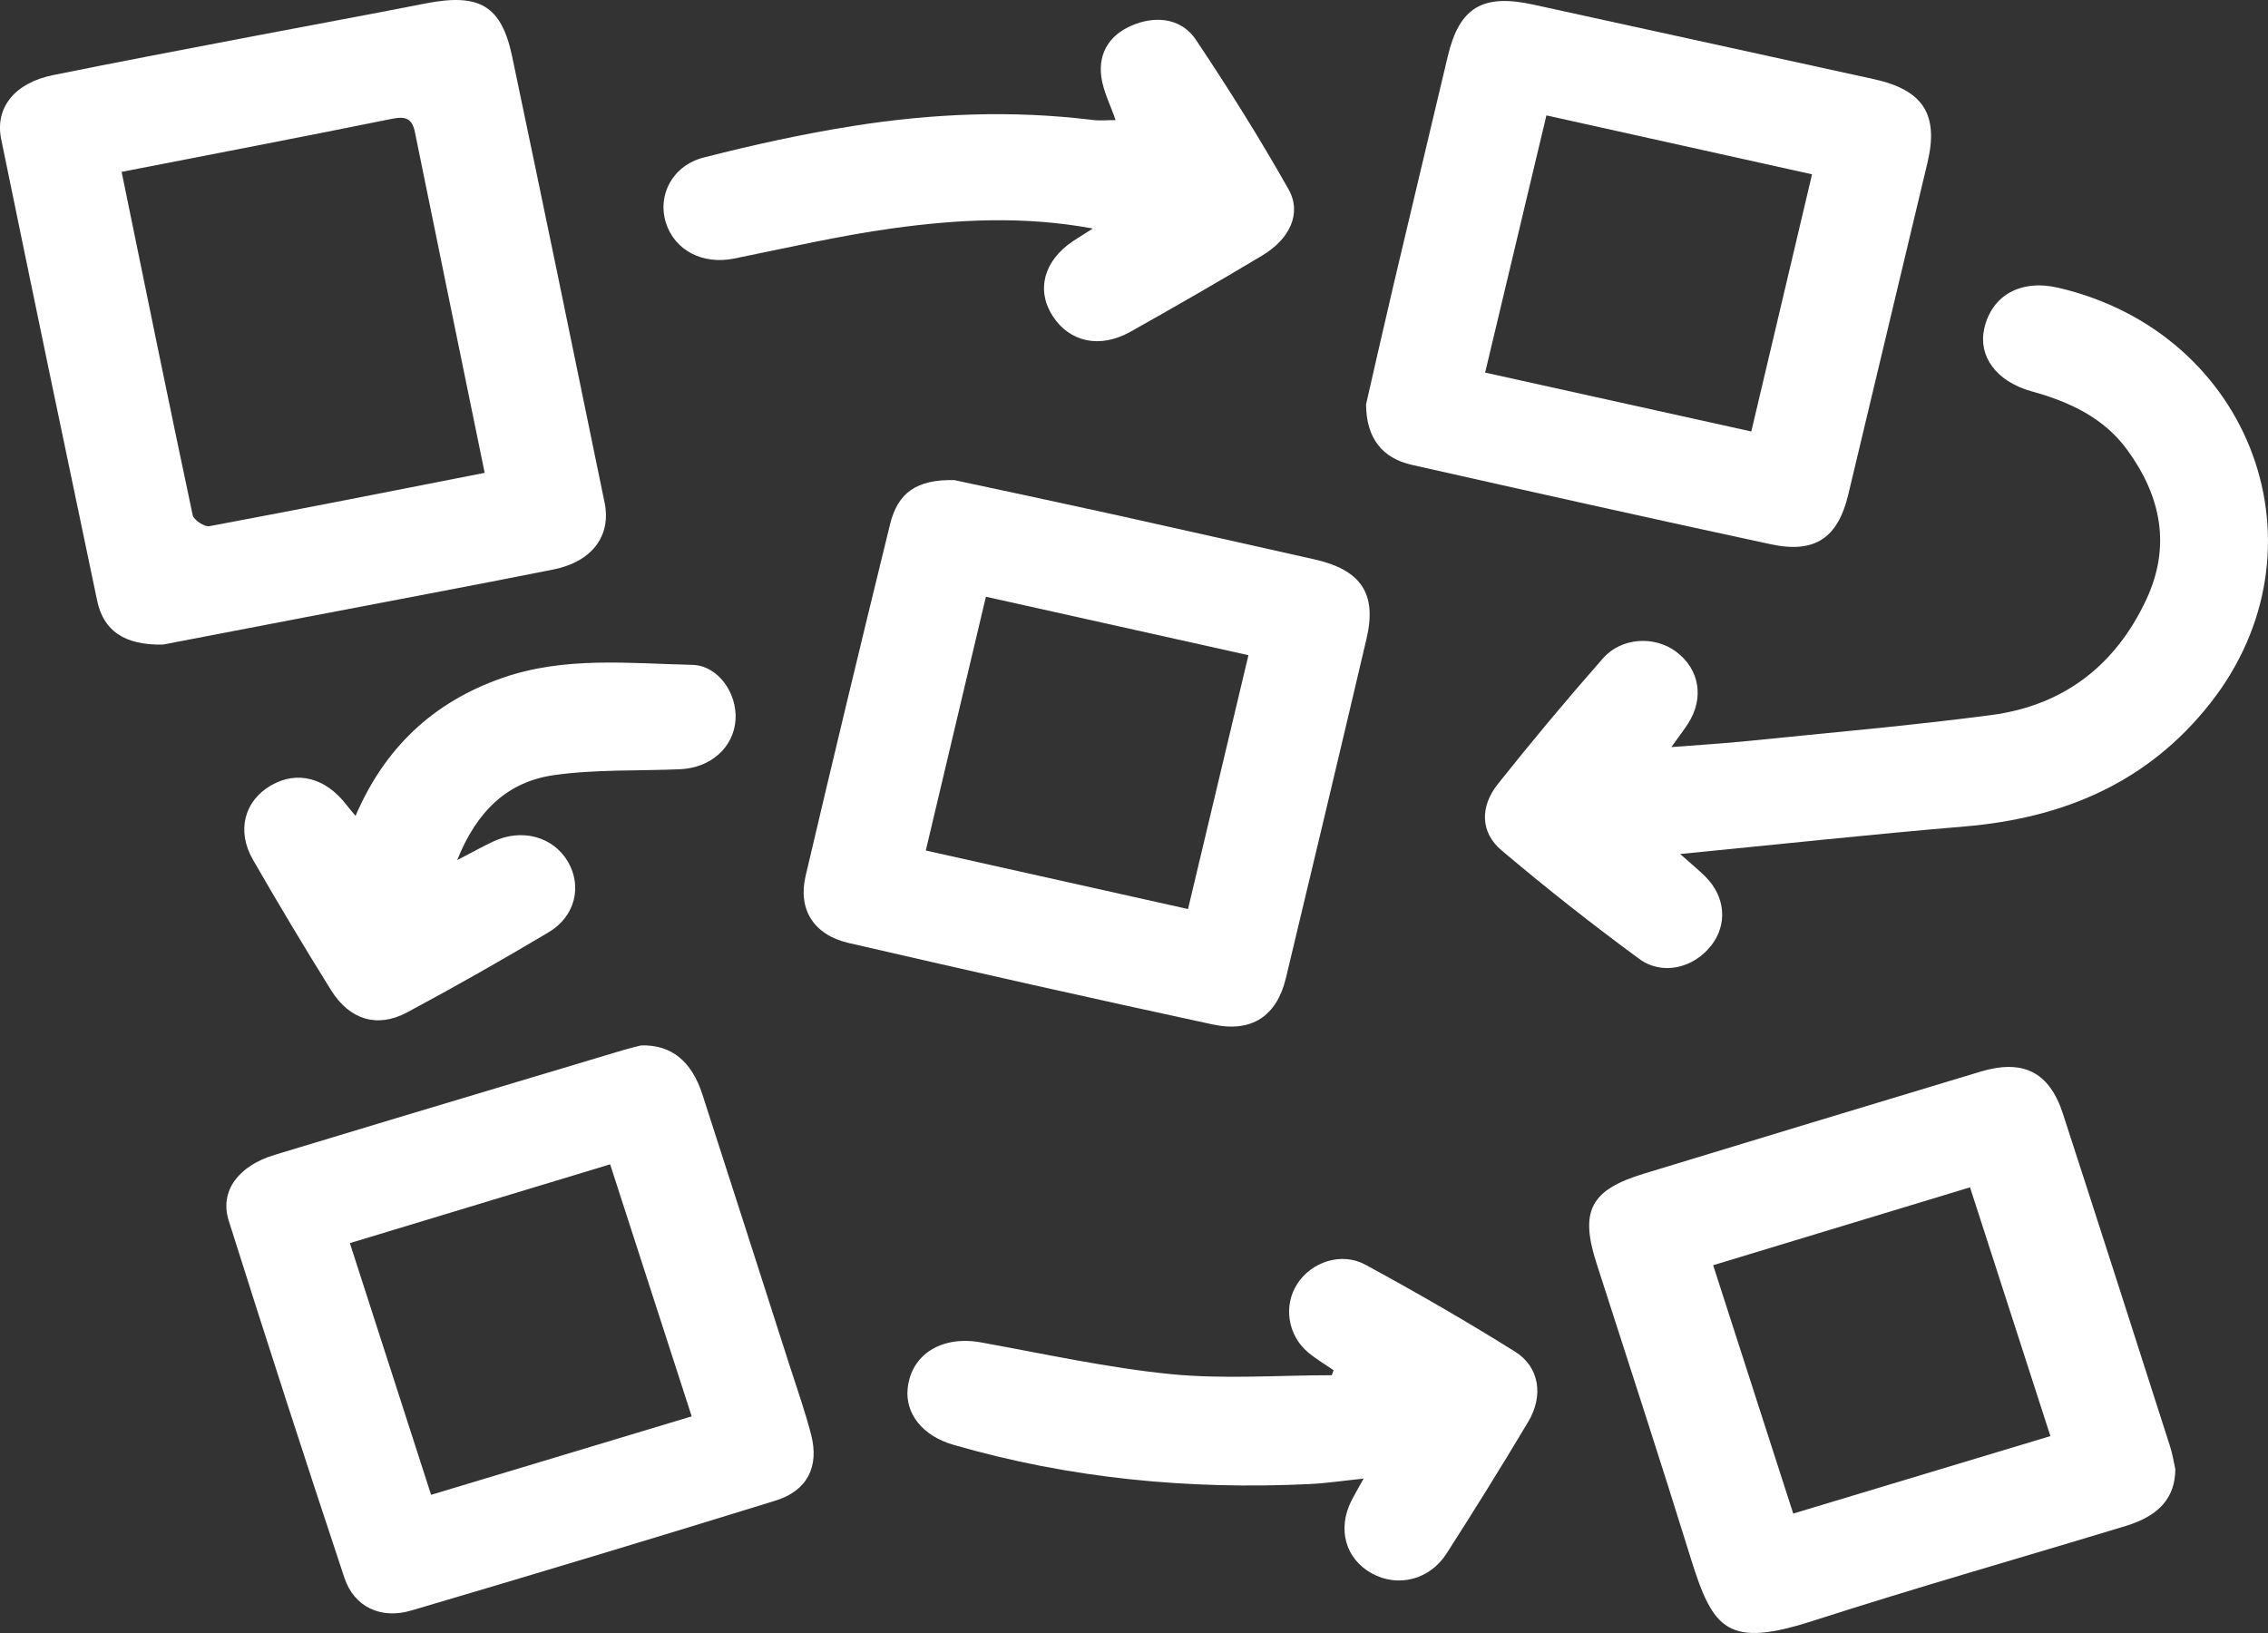
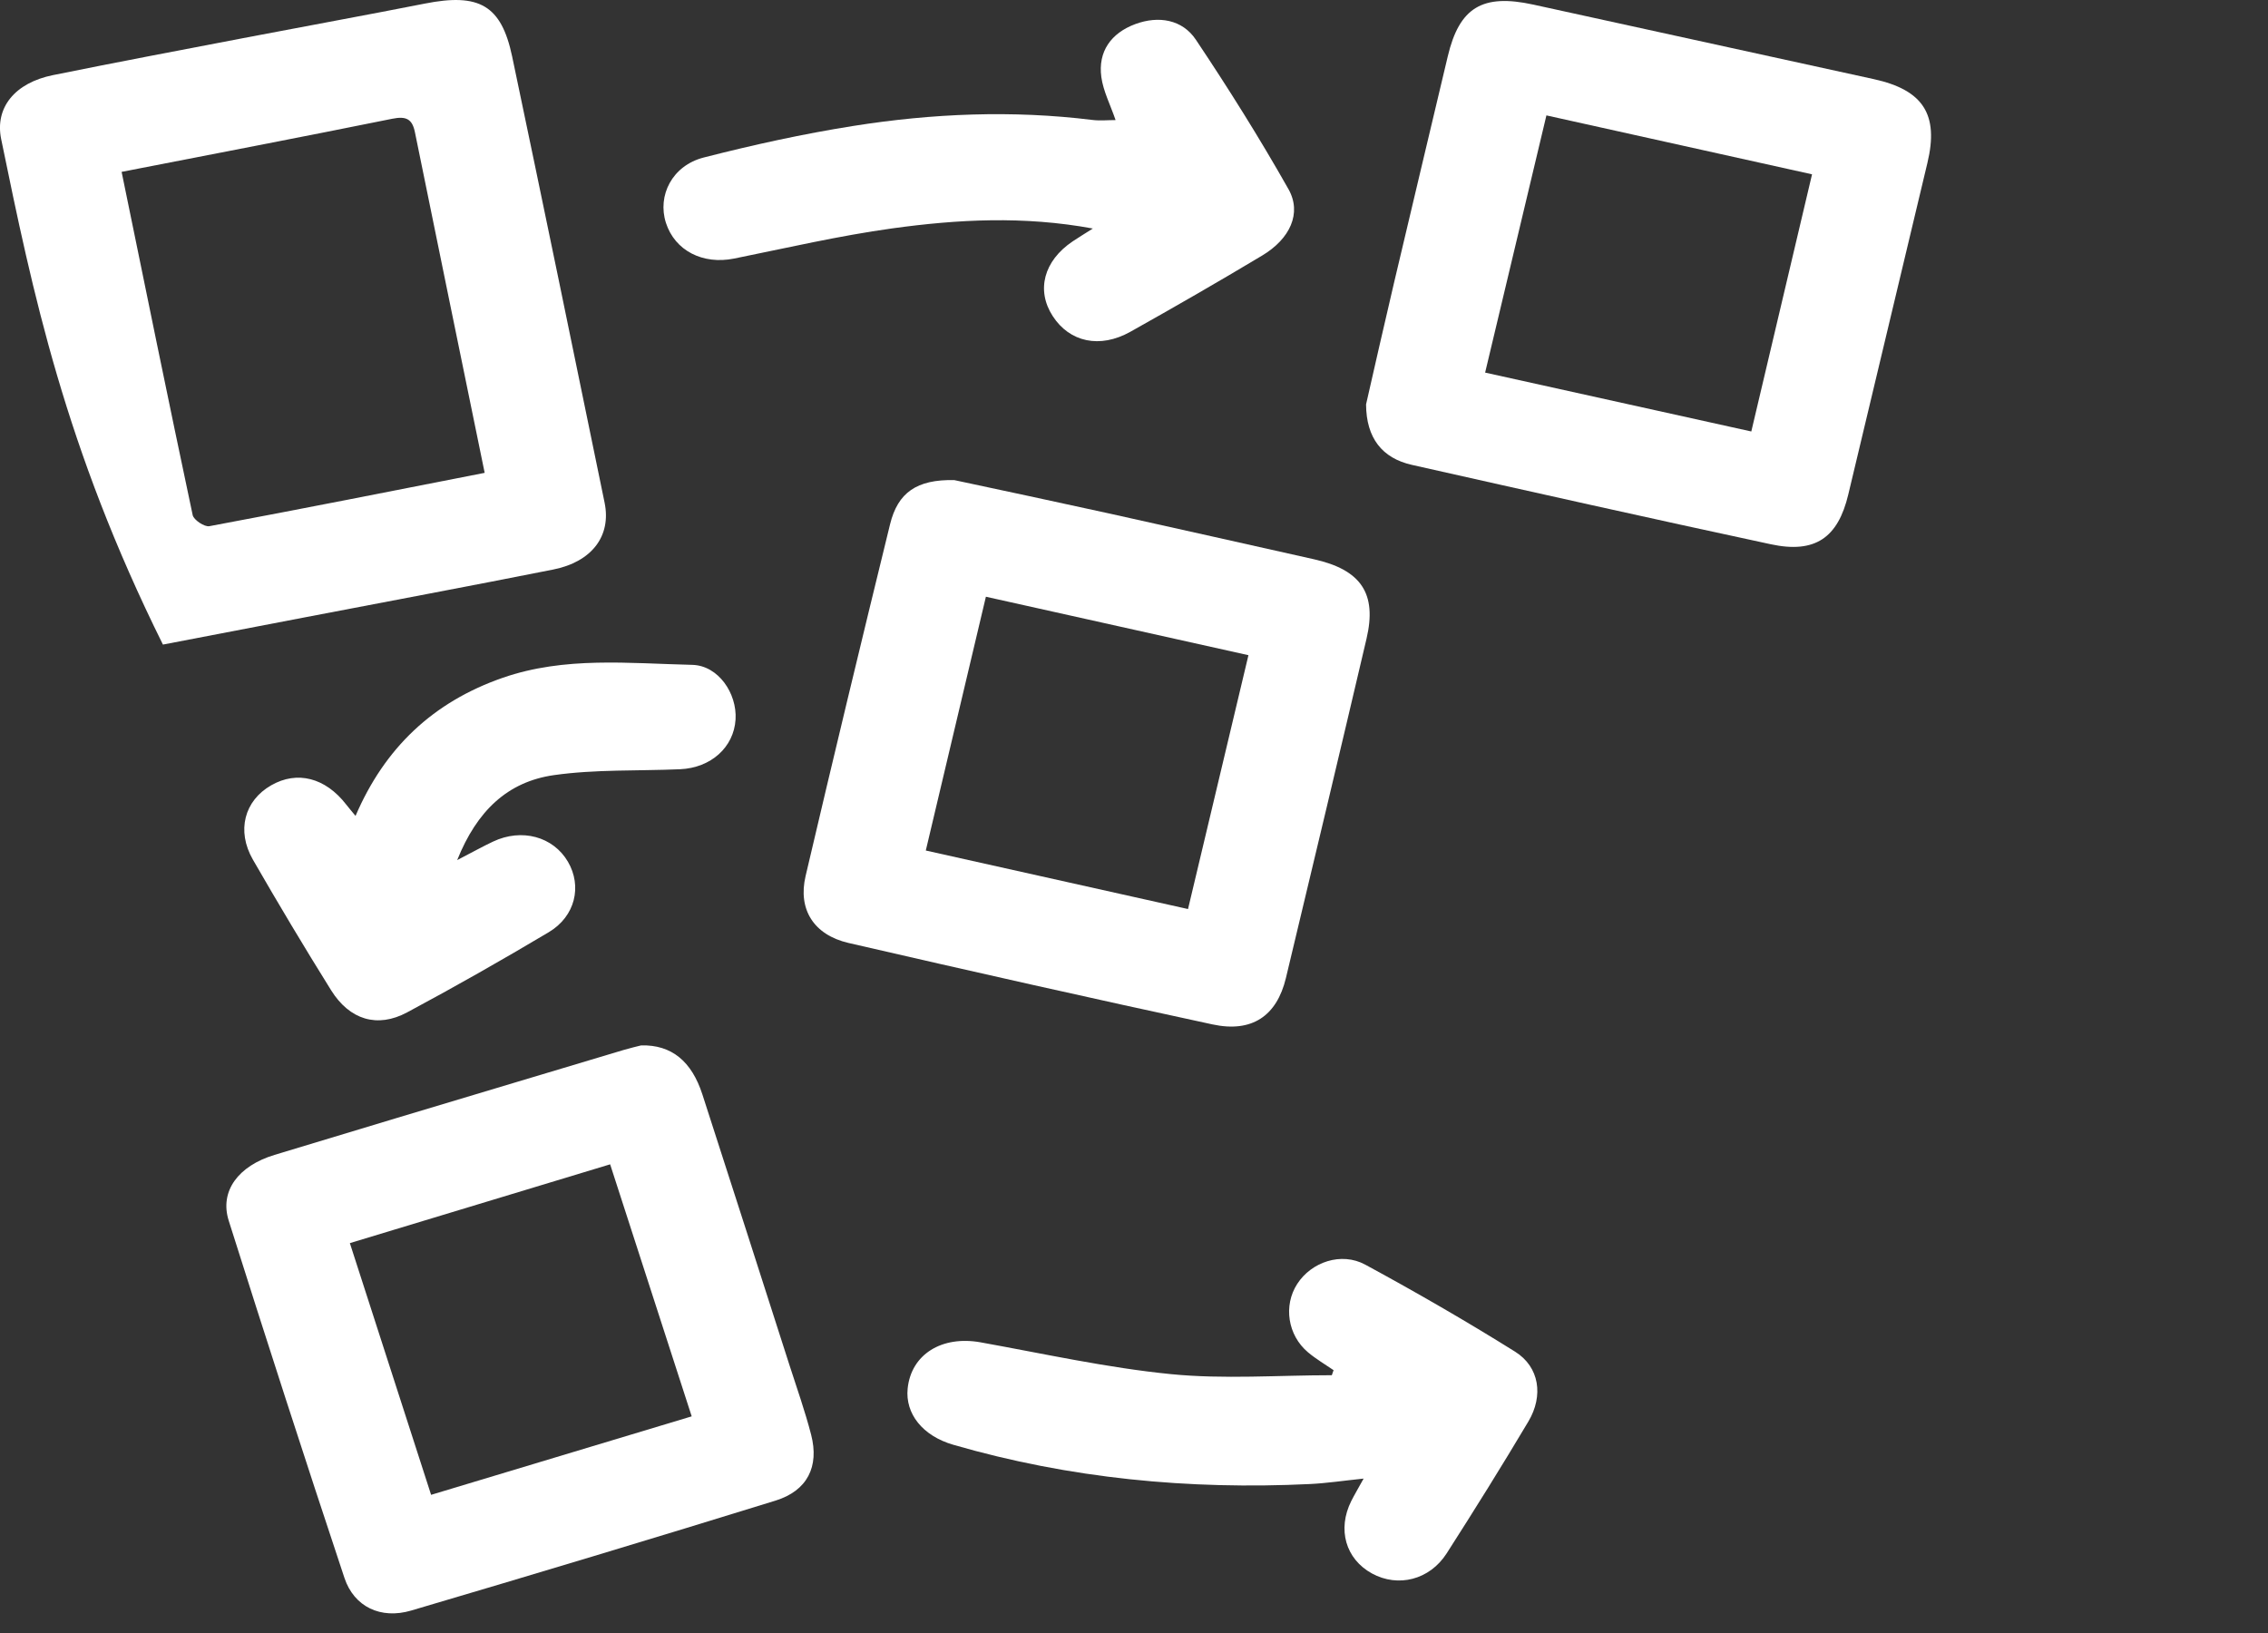
<svg xmlns="http://www.w3.org/2000/svg" width="50" height="36" viewBox="0 0 50 36" fill="none">
  <rect x="0" y="0" width="50" height="36" fill="#333333" stroke="none" />
  <g clip-path="url(#clip0_3080_232)">
-     <path d="M3.592 14.21C2.733 14.226 2.281 13.9 2.142 13.242C1.429 9.852 0.723 6.461 0.026 3.068C-0.117 2.372 0.328 1.826 1.168 1.656C2.599 1.366 4.034 1.095 5.469 0.82C6.767 0.571 8.069 0.335 9.366 0.079C10.563 -0.158 11.052 0.114 11.29 1.242C11.979 4.52 12.655 7.801 13.329 11.082C13.48 11.818 13.046 12.387 12.194 12.556C10.355 12.921 8.512 13.266 6.671 13.619C5.586 13.827 4.5 14.036 3.592 14.21ZM2.681 3.789C3.204 6.34 3.716 8.85 4.248 11.356C4.271 11.462 4.508 11.62 4.615 11.6C6.629 11.224 8.639 10.825 10.685 10.424C10.167 7.895 9.654 5.405 9.147 2.913C9.088 2.624 8.956 2.556 8.648 2.618C6.696 3.013 4.739 3.388 2.681 3.789Z" fill="white" />
-     <path d="M47.957 32.389C47.953 33.014 47.603 33.415 46.868 33.639C44.569 34.338 42.256 34.995 39.971 35.731C38.094 36.336 37.766 35.936 37.279 34.367C36.604 32.19 35.895 30.022 35.197 27.851C34.824 26.692 35.062 26.232 36.243 25.873C38.712 25.122 41.181 24.37 43.653 23.627C44.6 23.341 45.178 23.631 45.477 24.547C46.271 26.989 47.055 29.435 47.839 31.88C47.898 32.062 47.926 32.253 47.957 32.389ZM39.533 33.367C41.445 32.792 43.301 32.232 45.203 31.659C44.6 29.792 44.018 27.992 43.431 26.175C41.509 26.758 39.65 27.321 37.768 27.892C38.36 29.727 38.929 31.494 39.533 33.367Z" fill="white" />
+     <path d="M3.592 14.21C1.429 9.852 0.723 6.461 0.026 3.068C-0.117 2.372 0.328 1.826 1.168 1.656C2.599 1.366 4.034 1.095 5.469 0.82C6.767 0.571 8.069 0.335 9.366 0.079C10.563 -0.158 11.052 0.114 11.29 1.242C11.979 4.52 12.655 7.801 13.329 11.082C13.48 11.818 13.046 12.387 12.194 12.556C10.355 12.921 8.512 13.266 6.671 13.619C5.586 13.827 4.5 14.036 3.592 14.21ZM2.681 3.789C3.204 6.34 3.716 8.85 4.248 11.356C4.271 11.462 4.508 11.62 4.615 11.6C6.629 11.224 8.639 10.825 10.685 10.424C10.167 7.895 9.654 5.405 9.147 2.913C9.088 2.624 8.956 2.556 8.648 2.618C6.696 3.013 4.739 3.388 2.681 3.789Z" fill="white" />
    <path d="M21.038 10.584C22.079 10.807 23.274 11.06 24.467 11.323C25.968 11.654 27.467 11.995 28.967 12.329C30.004 12.561 30.361 13.081 30.126 14.081C29.541 16.576 28.946 19.069 28.349 21.561C28.148 22.397 27.601 22.772 26.728 22.583C24.049 22.006 21.377 21.404 18.707 20.788C17.94 20.61 17.587 20.049 17.76 19.312C18.367 16.724 18.989 14.14 19.622 11.558C19.793 10.86 20.209 10.566 21.038 10.584ZM26.191 20.04C26.64 18.156 27.072 16.339 27.523 14.444C25.582 14.012 23.675 13.587 21.735 13.155C21.287 15.05 20.853 16.882 20.41 18.75C22.349 19.182 24.229 19.602 26.191 20.04Z" fill="white" />
    <path d="M14.135 23.046C14.806 23.029 15.249 23.397 15.485 24.128C16.128 26.115 16.766 28.104 17.404 30.093C17.568 30.603 17.748 31.11 17.882 31.628C18.064 32.332 17.8 32.864 17.095 33.082C14.425 33.908 11.747 34.714 9.065 35.505C8.395 35.703 7.806 35.424 7.593 34.784C6.722 32.166 5.873 29.54 5.042 26.909C4.837 26.258 5.254 25.702 6.052 25.46C7.842 24.916 9.635 24.38 11.428 23.842C12.201 23.609 12.974 23.377 13.748 23.147C13.899 23.102 14.052 23.067 14.135 23.046ZM15.249 31.224C14.637 29.333 14.048 27.515 13.451 25.668C11.511 26.256 9.635 26.823 7.713 27.405C8.318 29.278 8.904 31.094 9.504 32.954C11.431 32.374 13.31 31.808 15.249 31.224Z" fill="white" />
    <path d="M30.116 8.915C30.3 8.111 30.514 7.16 30.738 6.211C31.128 4.554 31.525 2.899 31.917 1.243C32.172 0.166 32.679 -0.144 33.801 0.101C36.305 0.648 38.808 1.196 41.312 1.745C42.402 1.985 42.746 2.526 42.492 3.589C41.91 6.026 41.327 8.463 40.747 10.901C40.52 11.856 40.016 12.209 39.037 11.998C36.396 11.431 33.76 10.841 31.125 10.248C30.473 10.101 30.12 9.659 30.116 8.915ZM32.741 8.214C34.732 8.654 36.65 9.078 38.609 9.512C39.066 7.577 39.503 5.725 39.948 3.843C37.952 3.4 36.048 2.978 34.092 2.544C33.643 4.429 33.2 6.286 32.741 8.214Z" fill="white" />
-     <path d="M37.04 18.827C37.29 19.05 37.455 19.183 37.603 19.332C38.042 19.773 38.087 20.386 37.722 20.849C37.335 21.34 36.651 21.514 36.14 21.14C35.099 20.377 34.085 19.576 33.101 18.745C32.637 18.354 32.623 17.786 33.02 17.286C33.769 16.344 34.542 15.419 35.338 14.514C35.748 14.047 36.478 14.013 36.952 14.367C37.47 14.754 37.576 15.392 37.213 15.954C37.12 16.099 37.014 16.235 36.846 16.47C37.457 16.422 37.989 16.391 38.519 16.337C40.31 16.154 42.106 15.999 43.89 15.765C45.506 15.554 46.639 14.659 47.312 13.228C47.866 12.05 47.647 10.948 46.9 9.922C46.385 9.213 45.632 8.86 44.789 8.627C44.006 8.41 43.611 7.852 43.743 7.251C43.906 6.509 44.548 6.152 45.374 6.343C49.666 7.341 51.403 12.115 48.721 15.511C47.353 17.244 45.507 18.035 43.309 18.22C41.261 18.392 39.217 18.614 37.04 18.827Z" fill="white" />
    <path d="M29.4 30.206C29.211 30.076 29.011 29.959 28.837 29.813C28.387 29.436 28.29 28.782 28.598 28.305C28.91 27.821 29.57 27.593 30.099 27.88C31.22 28.488 32.325 29.125 33.403 29.799C33.937 30.134 34.033 30.768 33.694 31.338C33.112 32.316 32.509 33.283 31.894 34.243C31.518 34.831 30.821 35.002 30.245 34.687C29.666 34.369 29.478 33.716 29.789 33.092C29.856 32.959 29.933 32.83 30.062 32.596C29.601 32.644 29.24 32.699 28.878 32.716C26.209 32.845 23.583 32.594 21.018 31.851C20.335 31.654 19.954 31.162 20.01 30.611C20.087 29.856 20.764 29.439 21.617 29.592C23.012 29.843 24.403 30.153 25.811 30.293C26.983 30.409 28.177 30.317 29.361 30.317C29.374 30.28 29.387 30.243 29.4 30.206Z" fill="white" />
    <path d="M24.594 2.647C24.477 2.307 24.323 2.01 24.28 1.7C24.203 1.136 24.494 0.729 25.031 0.53C25.542 0.342 26.065 0.429 26.363 0.874C27.082 1.949 27.771 3.047 28.406 4.171C28.704 4.699 28.44 5.266 27.825 5.634C26.866 6.209 25.896 6.767 24.92 7.314C24.246 7.691 23.58 7.543 23.208 6.968C22.839 6.399 23.011 5.751 23.645 5.323C23.771 5.238 23.901 5.16 24.093 5.038C22.565 4.756 21.111 4.836 19.67 5.035C18.499 5.197 17.344 5.466 16.184 5.7C15.495 5.839 14.879 5.527 14.681 4.913C14.488 4.311 14.818 3.652 15.512 3.473C16.599 3.195 17.7 2.952 18.808 2.777C20.555 2.5 22.315 2.426 24.08 2.644C24.247 2.665 24.419 2.647 24.594 2.647Z" fill="white" />
    <path d="M7.838 17.987C8.479 16.493 9.541 15.478 11.083 14.942C12.45 14.467 13.863 14.625 15.261 14.657C15.837 14.671 16.251 15.287 16.216 15.861C16.178 16.473 15.675 16.928 14.992 16.958C14.064 16.998 13.124 16.958 12.211 17.088C11.189 17.234 10.514 17.876 10.079 18.961C10.436 18.776 10.649 18.657 10.87 18.553C11.502 18.254 12.195 18.442 12.52 18.996C12.836 19.536 12.684 20.201 12.097 20.551C11.07 21.163 10.029 21.754 8.974 22.319C8.319 22.669 7.708 22.484 7.3 21.831C6.708 20.882 6.134 19.921 5.576 18.952C5.208 18.313 5.389 17.649 5.979 17.312C6.551 16.984 7.174 17.144 7.632 17.736C7.688 17.808 7.747 17.876 7.838 17.987Z" fill="white" />
  </g>
  <defs>
    <clipPath id="clip0_3080_232">
      <rect width="50" height="36" fill="white" />
    </clipPath>
  </defs>
</svg>